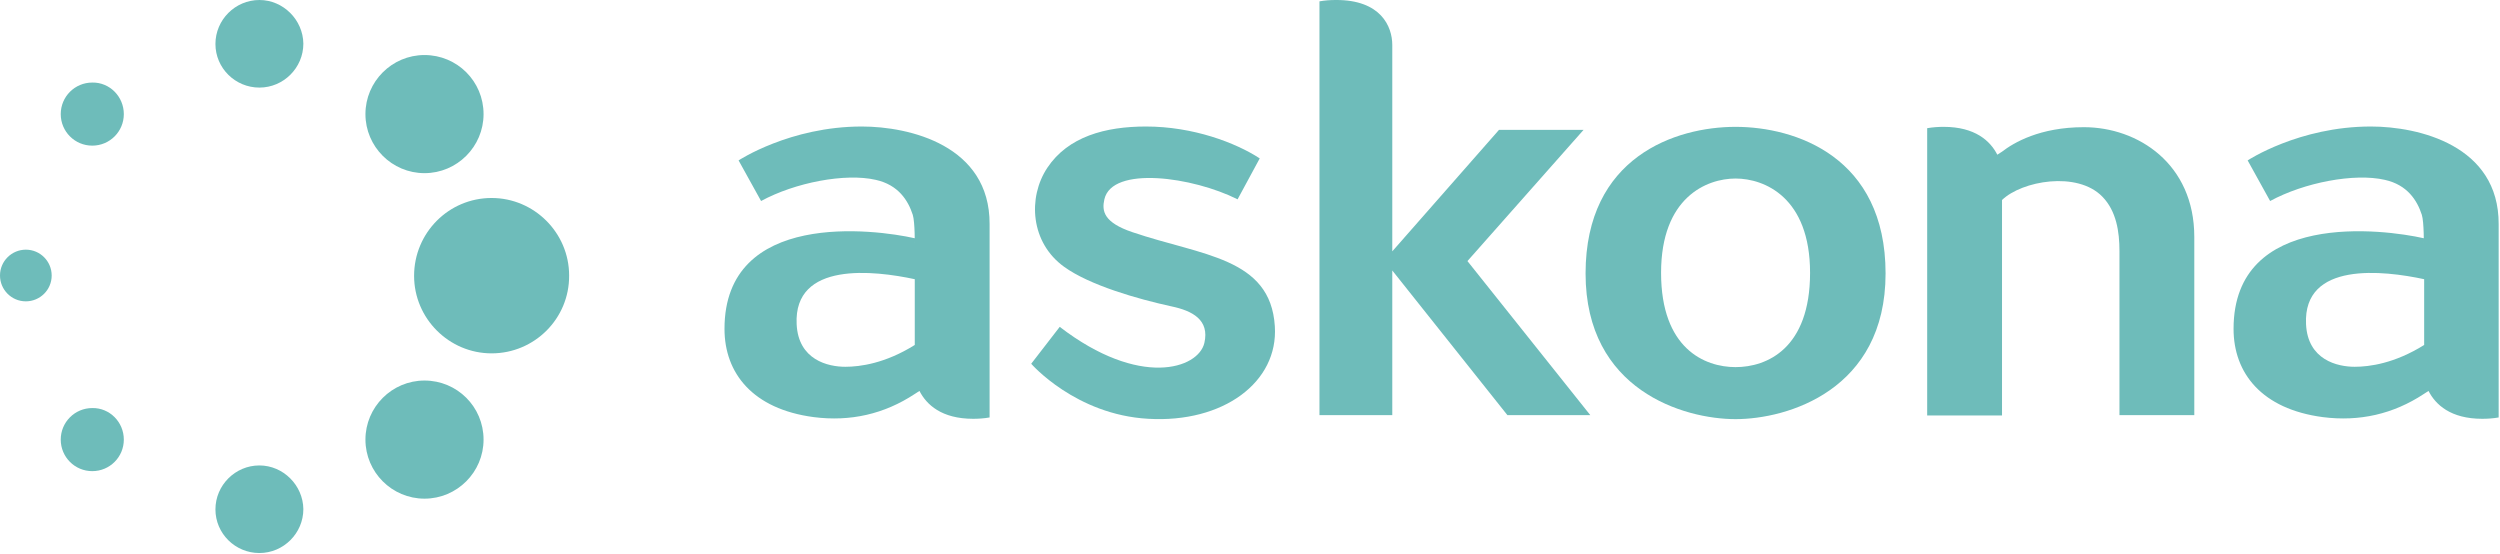
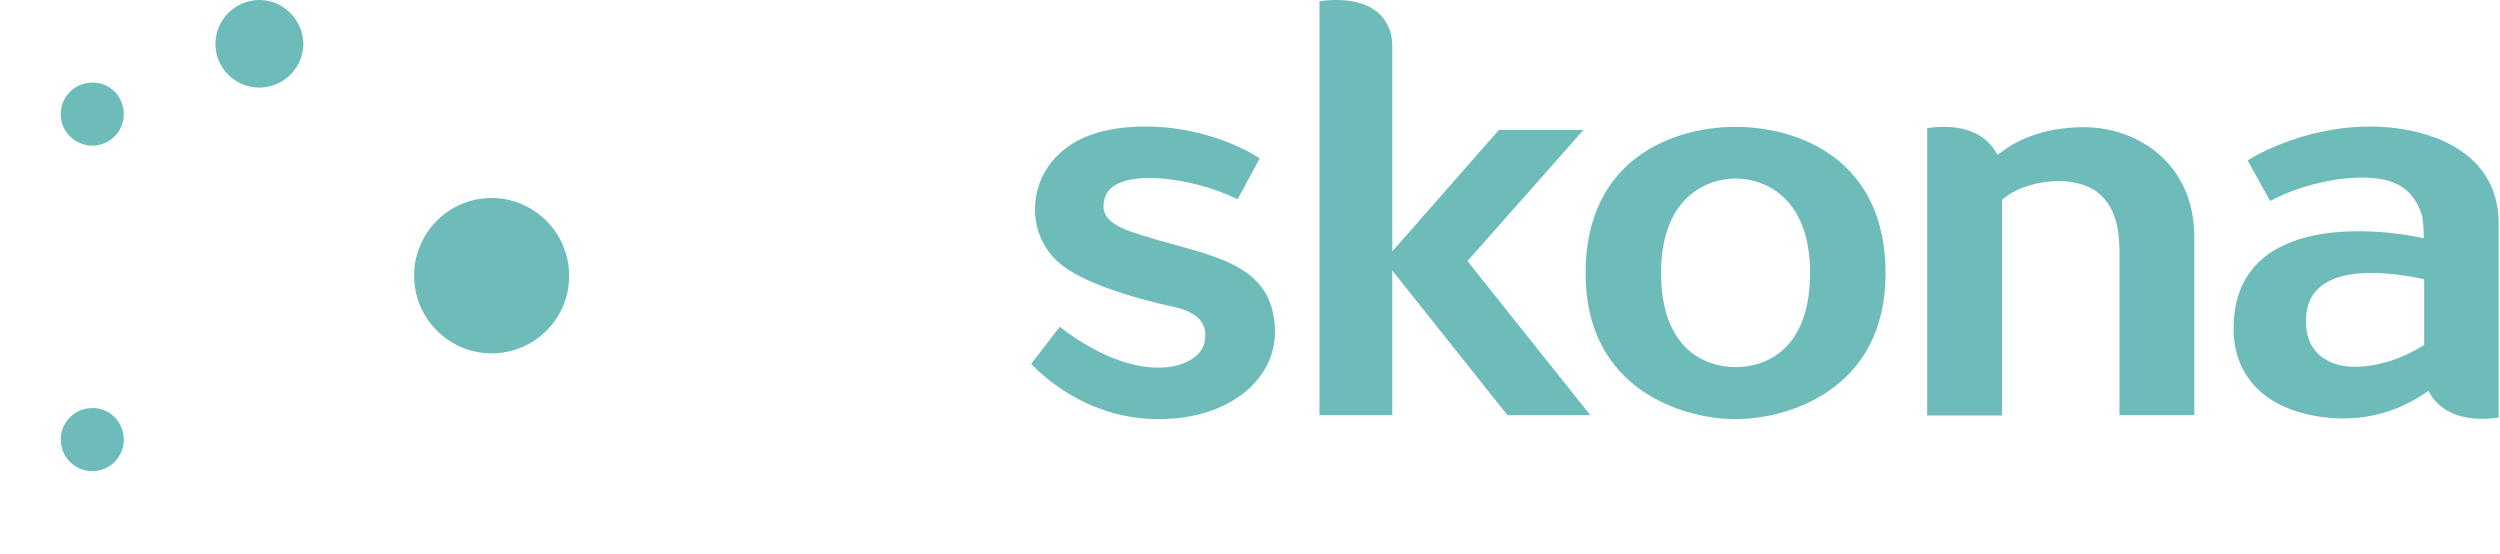
<svg xmlns="http://www.w3.org/2000/svg" width="745" height="165" viewBox="0 0 745 165" fill="none">
  <path d="M77.3 0.001C70.1 0.001 64.2 5.901 64.2 13.101C64.2 20.301 70.1 26.101 77.3 26.101C84.5 26.101 90.4 20.201 90.4 13.001C90.3 5.901 84.4 0.001 77.3 0.001Z" fill="#6EBCBA" />
-   <path d="M77.3 138.701C70.1 138.701 64.2 144.601 64.2 151.801C64.2 159.001 70.1 164.801 77.3 164.801C84.5 164.801 90.4 158.901 90.4 151.701C90.3 144.601 84.4 138.701 77.3 138.701Z" fill="#6EBCBA" />
-   <path d="M126.5 16.401C116.8 16.401 108.9 24.301 108.9 34.001C108.9 43.701 116.8 51.601 126.5 51.601C136.2 51.601 144.1 43.701 144.1 34.001C144.1 24.201 136.2 16.401 126.5 16.401Z" fill="#6EBCBA" />
-   <path d="M126.5 113.401C116.8 113.401 108.9 121.301 108.9 131.001C108.9 140.701 116.8 148.601 126.5 148.601C136.2 148.601 144.1 140.701 144.1 131.001C144.1 121.201 136.2 113.401 126.5 113.401Z" fill="#6EBCBA" />
-   <path d="M15.4 82.101C15.4 86.401 11.9 89.801 7.7 89.801C3.4 89.801 0 86.301 0 82.101C0 77.801 3.5 74.401 7.7 74.401C12 74.401 15.4 77.901 15.4 82.101Z" fill="#6EBCBA" />
  <path d="M36.9 34.001C36.9 39.201 32.7 43.401 27.5 43.401C22.3 43.401 18.1 39.201 18.1 34.001C18.1 28.801 22.3 24.601 27.5 24.601C32.7 24.501 36.9 28.801 36.9 34.001Z" fill="#6EBCBA" />
  <path d="M36.9 131.001C36.9 136.201 32.7 140.401 27.5 140.401C22.3 140.401 18.1 136.201 18.1 131.001C18.1 125.801 22.3 121.601 27.5 121.601C32.7 121.501 36.9 125.801 36.9 131.001Z" fill="#6EBCBA" />
  <path d="M146.5 59.001C133.7 59.001 123.4 69.401 123.4 82.201C123.4 94.901 133.8 105.301 146.5 105.301C159.3 105.301 169.7 94.901 169.6 82.101C169.6 69.401 159.2 59.001 146.5 59.001Z" fill="#6EBCBA" />
  <path d="M517.2 37.801C499.4 37.801 472.5 46.701 472.5 81.501C472.5 116.301 501.8 124.901 517.2 124.901C532.6 124.901 561.9 116.301 561.9 81.501C561.9 46.701 535 37.801 517.2 37.801ZM539.4 81.301C539.4 103.801 526.6 109.401 517.2 109.401C507.9 109.401 495 103.801 495 81.301C495 58.801 508.6 53.201 517.2 53.201C525.8 53.201 539.4 58.801 539.4 81.301Z" fill="#6EBCBA" />
  <path d="M437.3 77.801L471.9 38.701H446.7L414.9 74.901V13.401C414.9 7.901 411.5 -0.099 398 0.001C396.5 0.001 394.9 0.101 393.2 0.401V123.701H414.9V80.601L449.2 123.701H473.9L437.3 77.801Z" fill="#6EBCBA" />
  <path d="M621 37.901C607.9 37.901 600.1 42.501 596.6 45.201C596.1 45.501 595.7 45.801 595.2 46.101C593.1 42.001 588.6 37.801 579.2 37.801C577.7 37.801 576 37.901 574.3 38.201V123.801H596.6V59.601C602.5 53.901 619 50.901 626.5 58.601C630.7 62.901 631.6 69.101 631.6 74.801V123.701H653.9V70.601C653.9 48.801 637.1 37.901 621 37.901Z" fill="#6EBCBA" />
-   <path d="M256.8 37.701C235.4 37.701 220.1 47.801 220.1 47.801L226.8 59.901C236.9 54.401 251.9 51.501 261 53.601C267.7 55.101 270.6 59.701 272 64.001C272.7 66.201 272.6 73.301 272.6 73.301V71.001C260.7 68.301 215.9 62.501 215.9 98.001C215.9 111.201 224.3 121.901 242.5 124.301C253.4 125.701 263.5 123.401 272.6 117.401C273.1 117.101 273.5 116.801 274 116.501C276.1 120.601 280.6 124.801 290 124.801C291.5 124.801 293.2 124.701 294.9 124.401V66.801C295 43.301 271 37.701 256.8 37.701ZM272.6 83.901V102.801C263.8 108.301 256.3 109.301 251.9 109.301C246.8 109.301 237.9 107.301 237.4 96.601C236.5 77.801 260.5 80.601 272.6 83.201V83.901Z" fill="#6EBCBA" />
  <path d="M337.5 69.201C328.9 66.301 328.3 62.901 329.1 59.401C331.4 49.301 355.5 52.701 368.8 59.401L375.4 47.201C368.2 42.501 355.5 37.701 341.5 37.701C329.4 37.701 318.3 40.701 312.1 50.001C306.2 58.901 307.1 72.301 317.1 79.501C324.7 85.001 339 89.101 349.1 91.301C355.3 92.601 360.5 95.301 358.9 102.201C357.1 109.901 339.6 115.701 315.8 97.401L307.3 108.401C307.3 108.401 320.5 123.601 342.2 124.801C364.5 126.101 381 113.901 379.9 97.201C378.6 76.701 358.1 76.201 337.5 69.201Z" fill="#6EBCBA" />
  <path d="M706.5 37.701C685.1 37.701 669.8 47.801 669.8 47.801L676.5 59.901C686.6 54.401 701.6 51.501 710.7 53.601C717.4 55.101 720.3 59.701 721.7 64.001C722.4 66.201 722.3 73.301 722.3 73.301V71.001C710.4 68.301 665.6 62.501 665.6 98.001C665.6 111.201 674 121.901 692.2 124.301C703.1 125.701 713.2 123.401 722.3 117.401C722.8 117.101 723.2 116.801 723.7 116.501C725.8 120.601 730.3 124.801 739.7 124.801C741.2 124.801 742.9 124.701 744.6 124.401V66.801C744.7 43.301 720.7 37.701 706.5 37.701ZM722.4 83.901V102.801C713.6 108.301 706.1 109.301 701.7 109.301C696.6 109.301 687.7 107.301 687.2 96.601C686.3 77.801 710.3 80.601 722.4 83.201V83.901Z" fill="#6EBCBA" />
</svg>